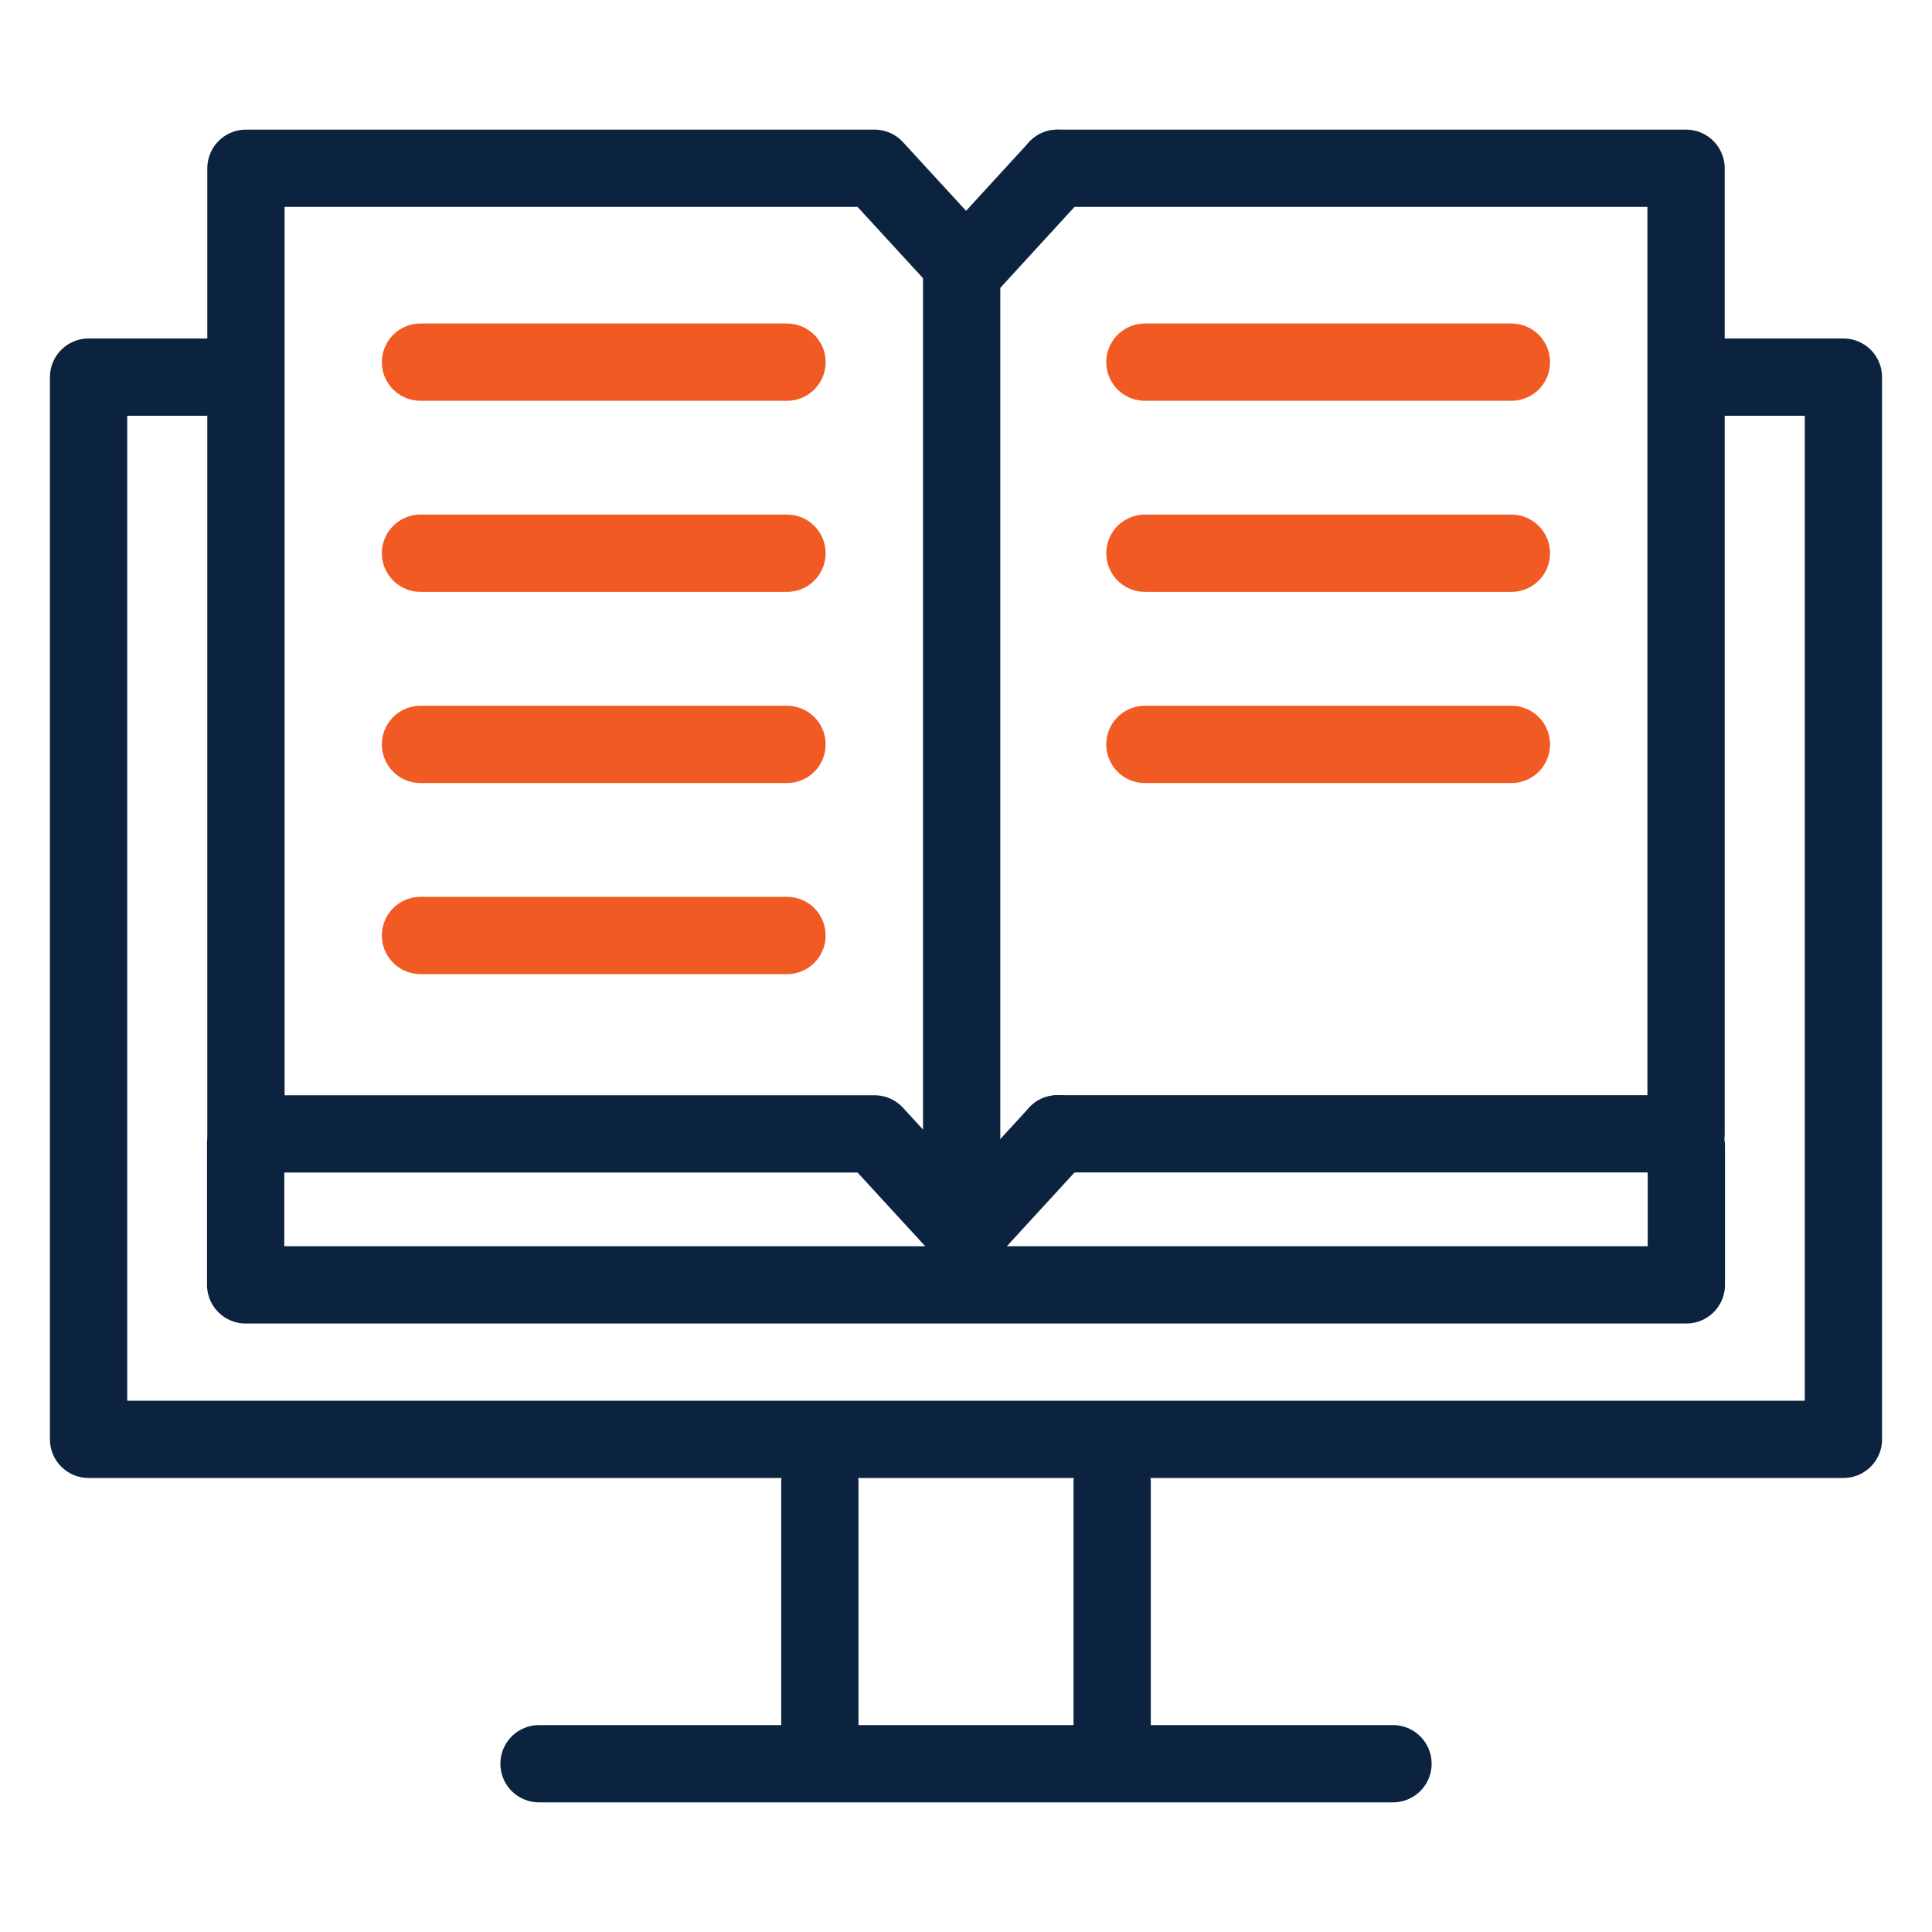
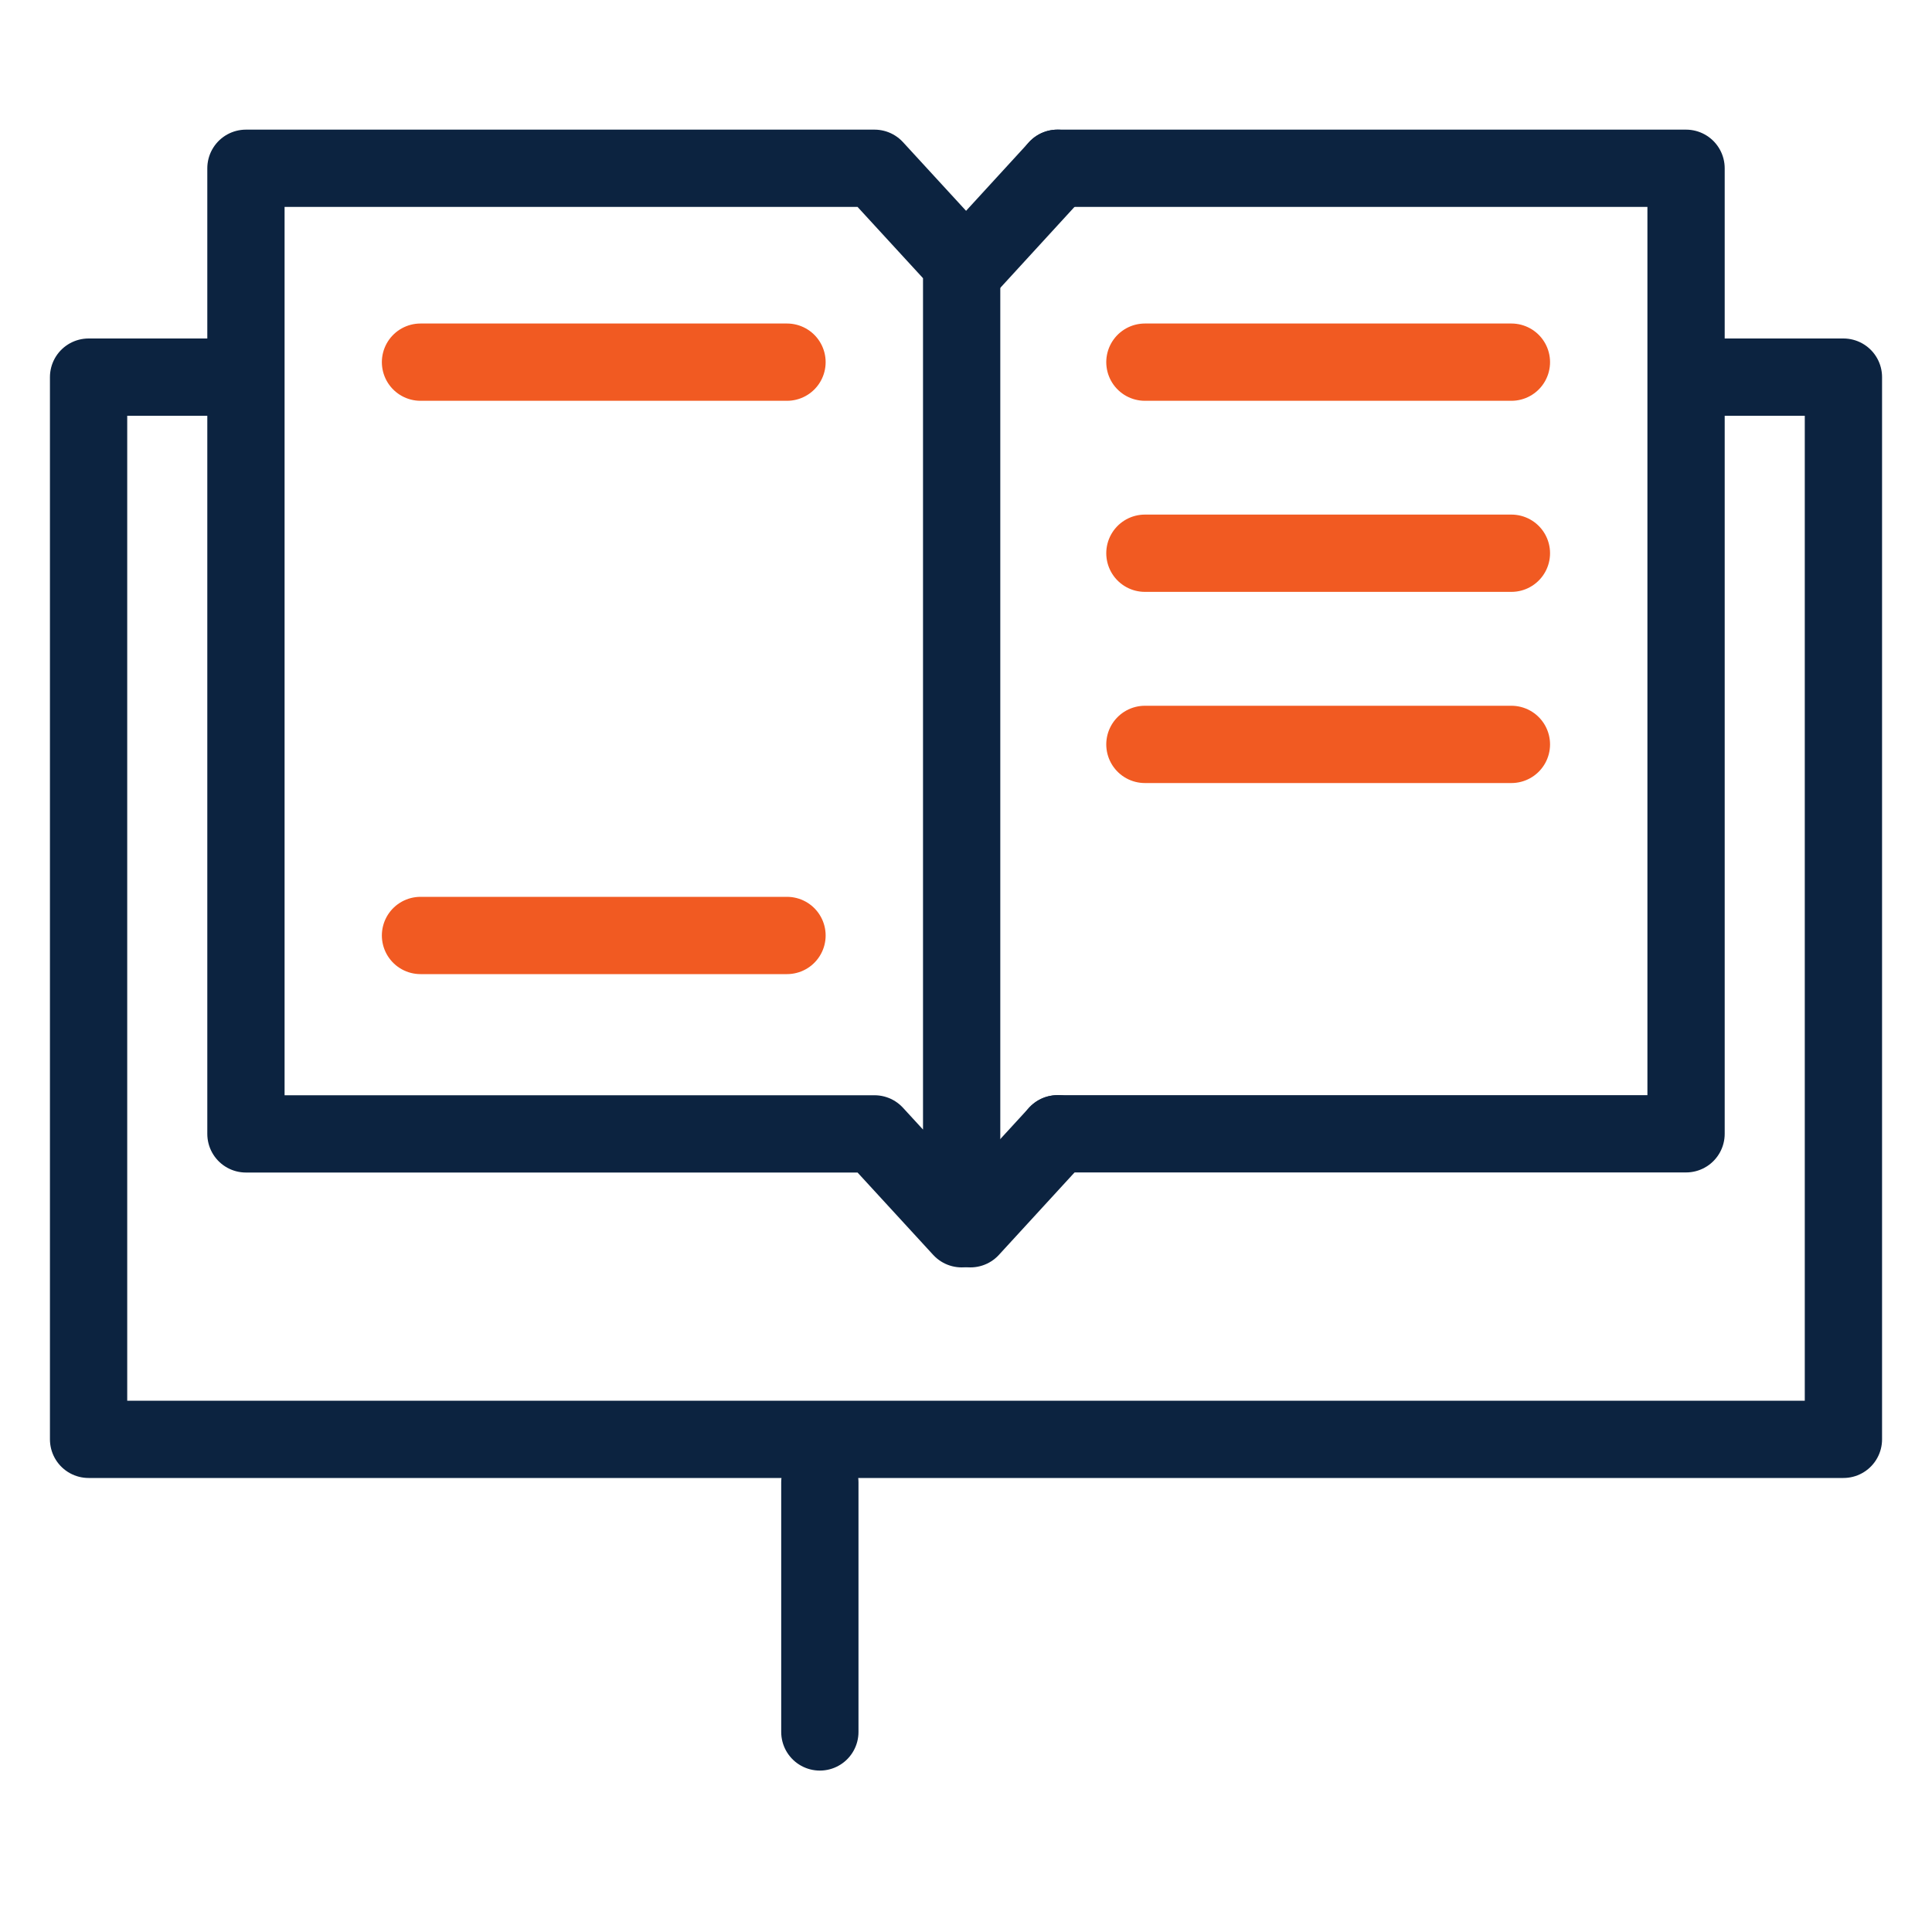
<svg xmlns="http://www.w3.org/2000/svg" id="Layer_1" viewBox="0 0 200 200">
  <defs>
    <style>.cls-1{stroke:#0c2340;}.cls-1,.cls-2{fill:none;stroke-linecap:round;stroke-linejoin:round;stroke-width:8px;}.cls-2{stroke:#f15a22;}</style>
  </defs>
  <polyline class="cls-1" points="178.22 39.04 190.83 39.04 190.83 149 9.17 149 9.17 39.04 21.78 39.04" />
-   <line class="cls-1" x1="55.8" y1="182.58" x2="144.2" y2="182.58" />
  <line class="cls-1" x1="84.87" y1="179.29" x2="84.87" y2="153.45" />
-   <line class="cls-1" x1="115.13" y1="179.29" x2="115.13" y2="153.45" />
  <path class="cls-2" d="M43.53,37.49h37.94" />
-   <path class="cls-2" d="M43.53,57.27h37.94" />
-   <path class="cls-2" d="M43.53,77.06h37.94" />
  <path class="cls-2" d="M43.53,96.84h37.94" />
  <path class="cls-1" d="M25.46,17.42H90.53l9.02,9.82V127.2l-9.02-9.82H25.46V17.42h0Z" />
  <line class="cls-1" x1="109.47" y1="17.42" x2="100.46" y2="27.25" />
  <line class="cls-1" x1="100.46" y1="127.2" x2="109.48" y2="117.37" />
  <path class="cls-1" d="M109.48,117.37h65.06V17.42H109.47" />
-   <polyline class="cls-1" points="174.57 118.66 174.57 133.01 25.43 133.01 25.43 118.33" />
  <path class="cls-2" d="M118.52,37.49h37.94" />
  <path class="cls-2" d="M118.52,57.27h37.94" />
  <path class="cls-2" d="M118.52,77.06h37.94" />
</svg>